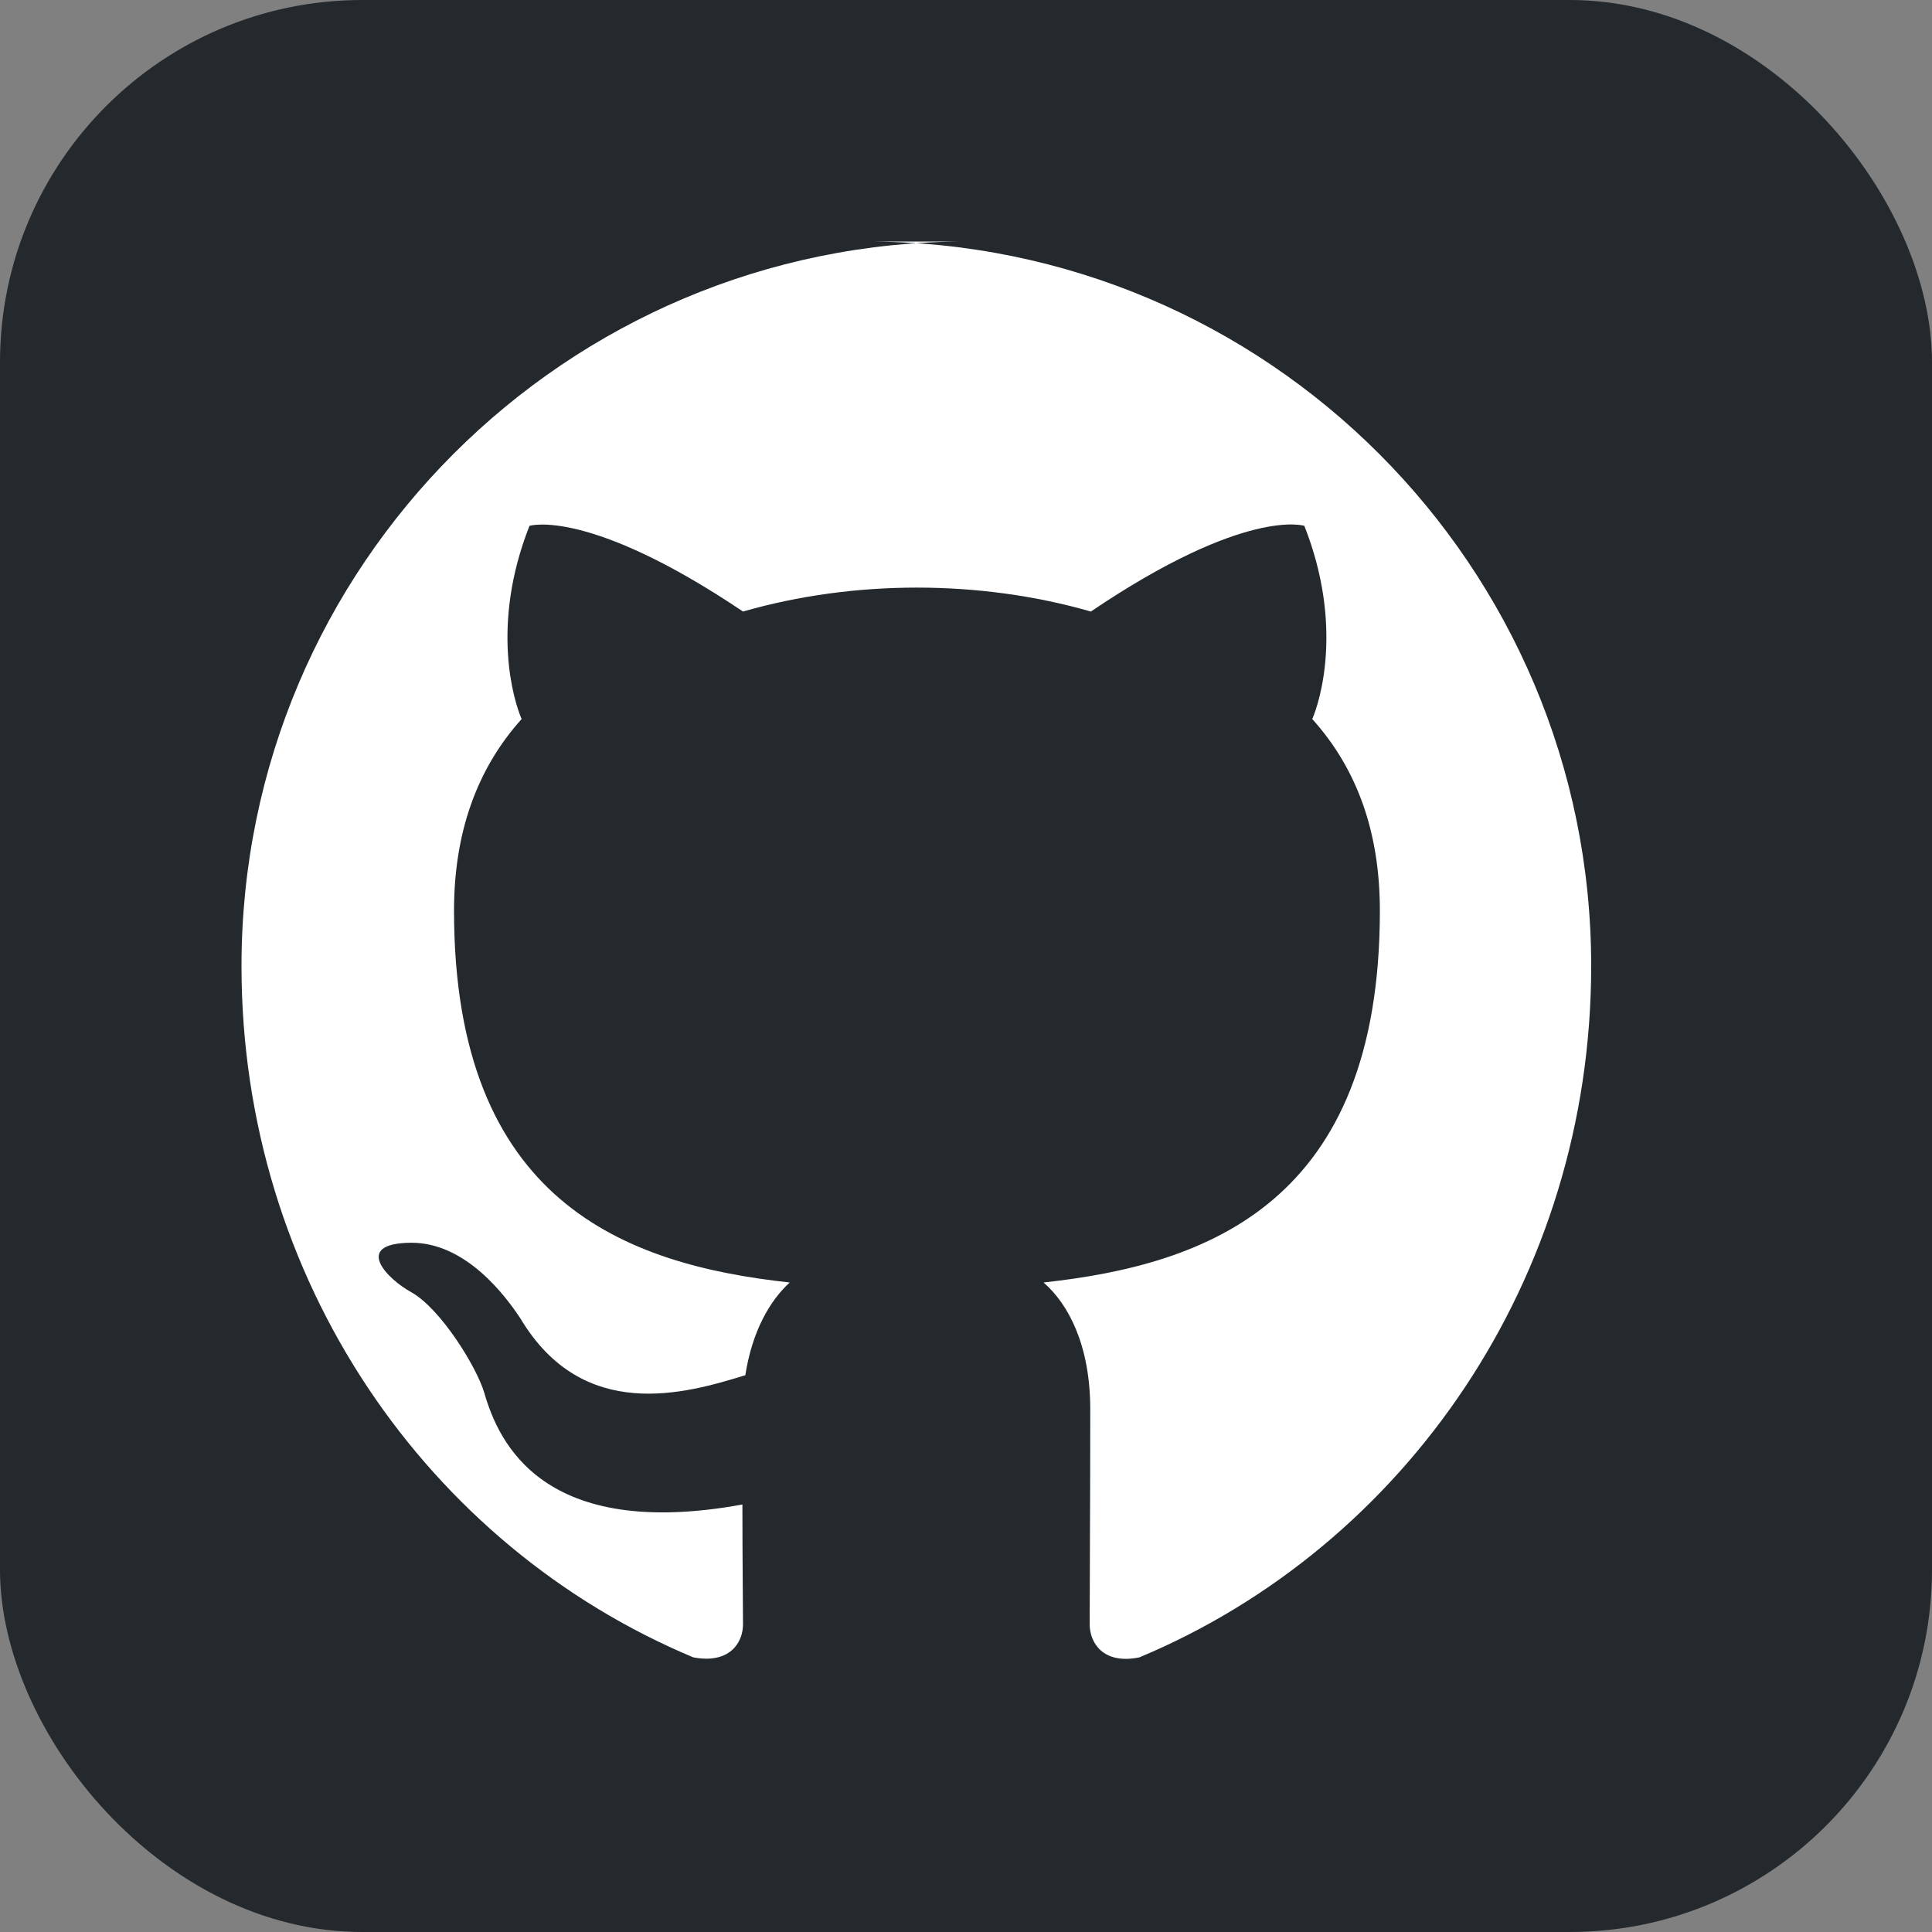
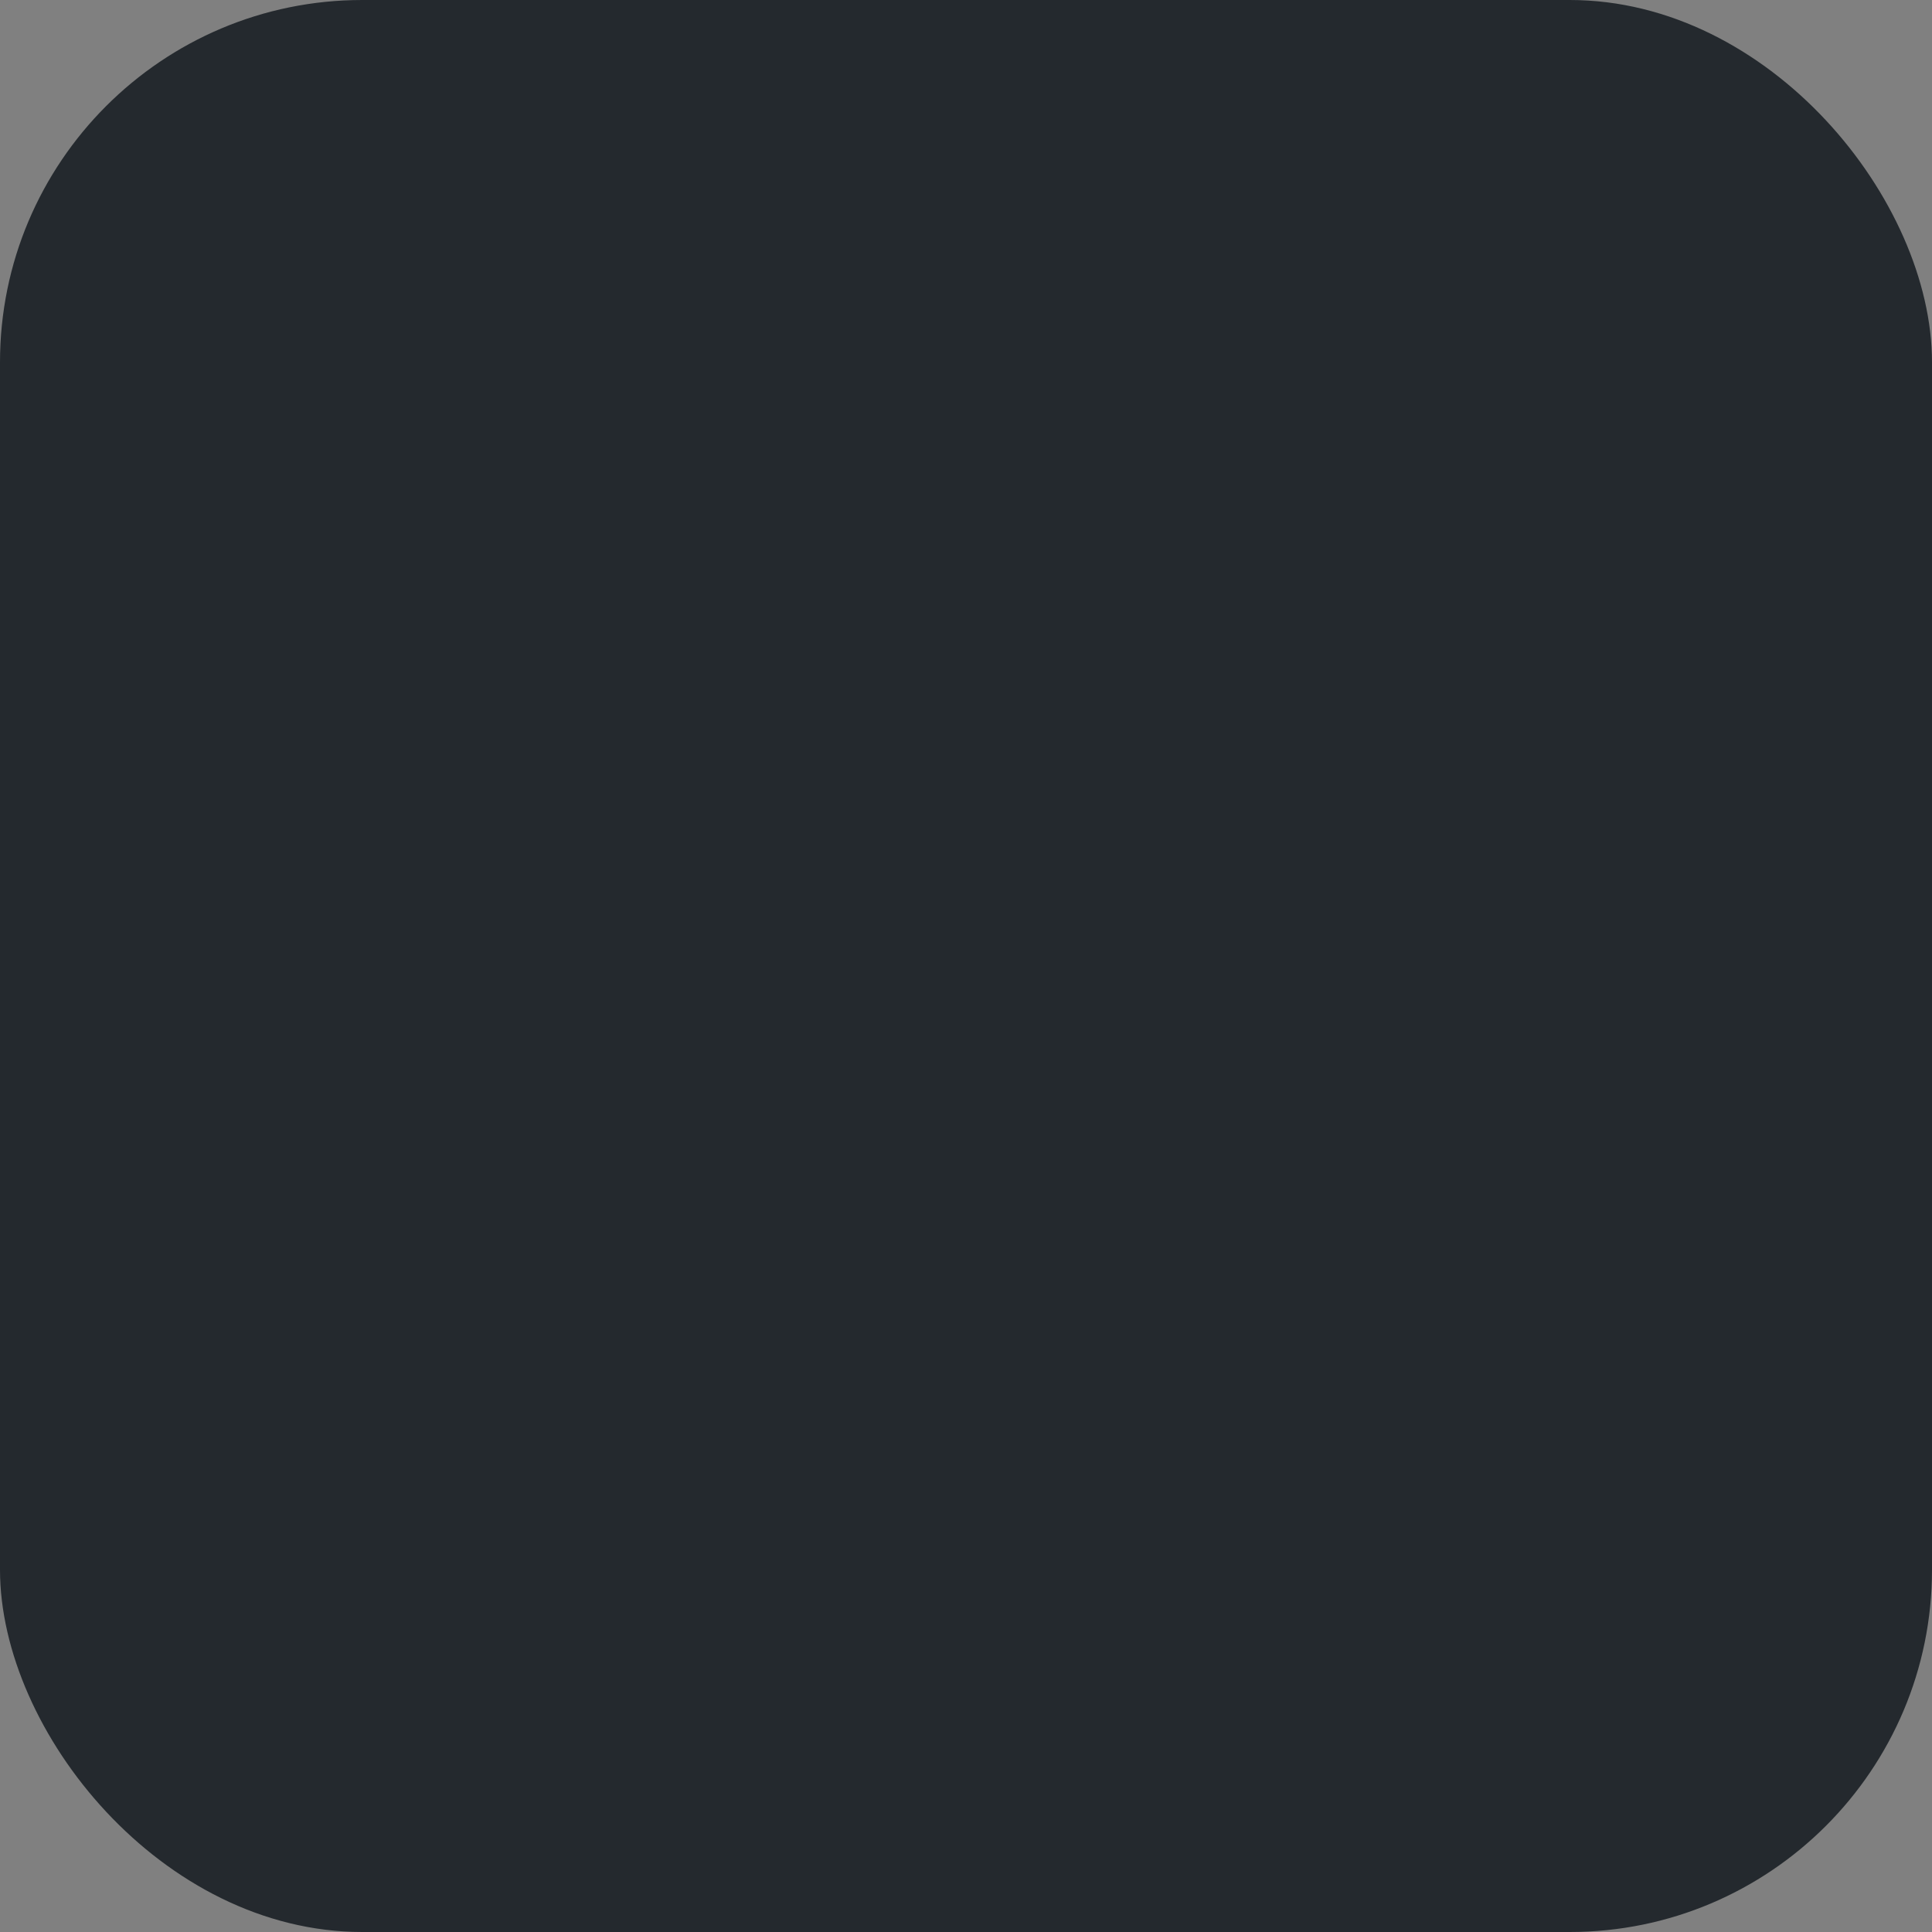
<svg xmlns="http://www.w3.org/2000/svg" width="64" height="64" viewBox="0 0 64 64" fill="none">
  <rect x="0" y="0" width="64" height="64" fill="#808080" stroke="none" />
  <rect width="64" height="64" rx="12" fill="#24292E" />
-   <path d="M32 8C18.745 8 8 18.745 8 32C8 42.385 14.168 51.223 22.968 54.903C24.168 55.129 24.613 54.419 24.613 53.806C24.613 53.258 24.593 51.613 24.593 49.839C18 51.039 16.52 47.806 16.04 46.129C15.781 45.271 14.6 43.355 13.625 42.806C12.85 42.387 11.65 41.187 13.607 41.168C15.44 41.148 16.774 42.968 17.24 43.677C19.32 47.148 22.71 46.168 24.69 45.555C24.92 44.077 25.513 43.077 26.16 42.484C20.71 41.89 15.04 39.813 15.04 30.168C15.04 27.613 15.781 25.484 17.28 23.819C17.02 23.226 16.24 20.71 17.54 17.419C17.54 17.419 19.481 16.806 24.613 20.258C26.452 19.729 28.413 19.465 30.374 19.465C32.336 19.465 34.297 19.729 36.136 20.258C41.268 16.787 43.208 17.419 43.208 17.419C44.508 20.71 43.729 23.226 43.47 23.819C44.97 25.484 45.71 27.593 45.71 30.168C45.71 39.832 40.019 41.89 34.569 42.484C35.387 43.194 36.116 44.555 36.116 46.684C36.116 49.839 36.097 52.374 36.097 53.806C36.097 54.419 36.542 55.148 37.742 54.903C46.542 51.223 52.71 42.365 52.71 32C52.71 18.745 41.965 8 28.71 8H32Z" fill="white" />
</svg>